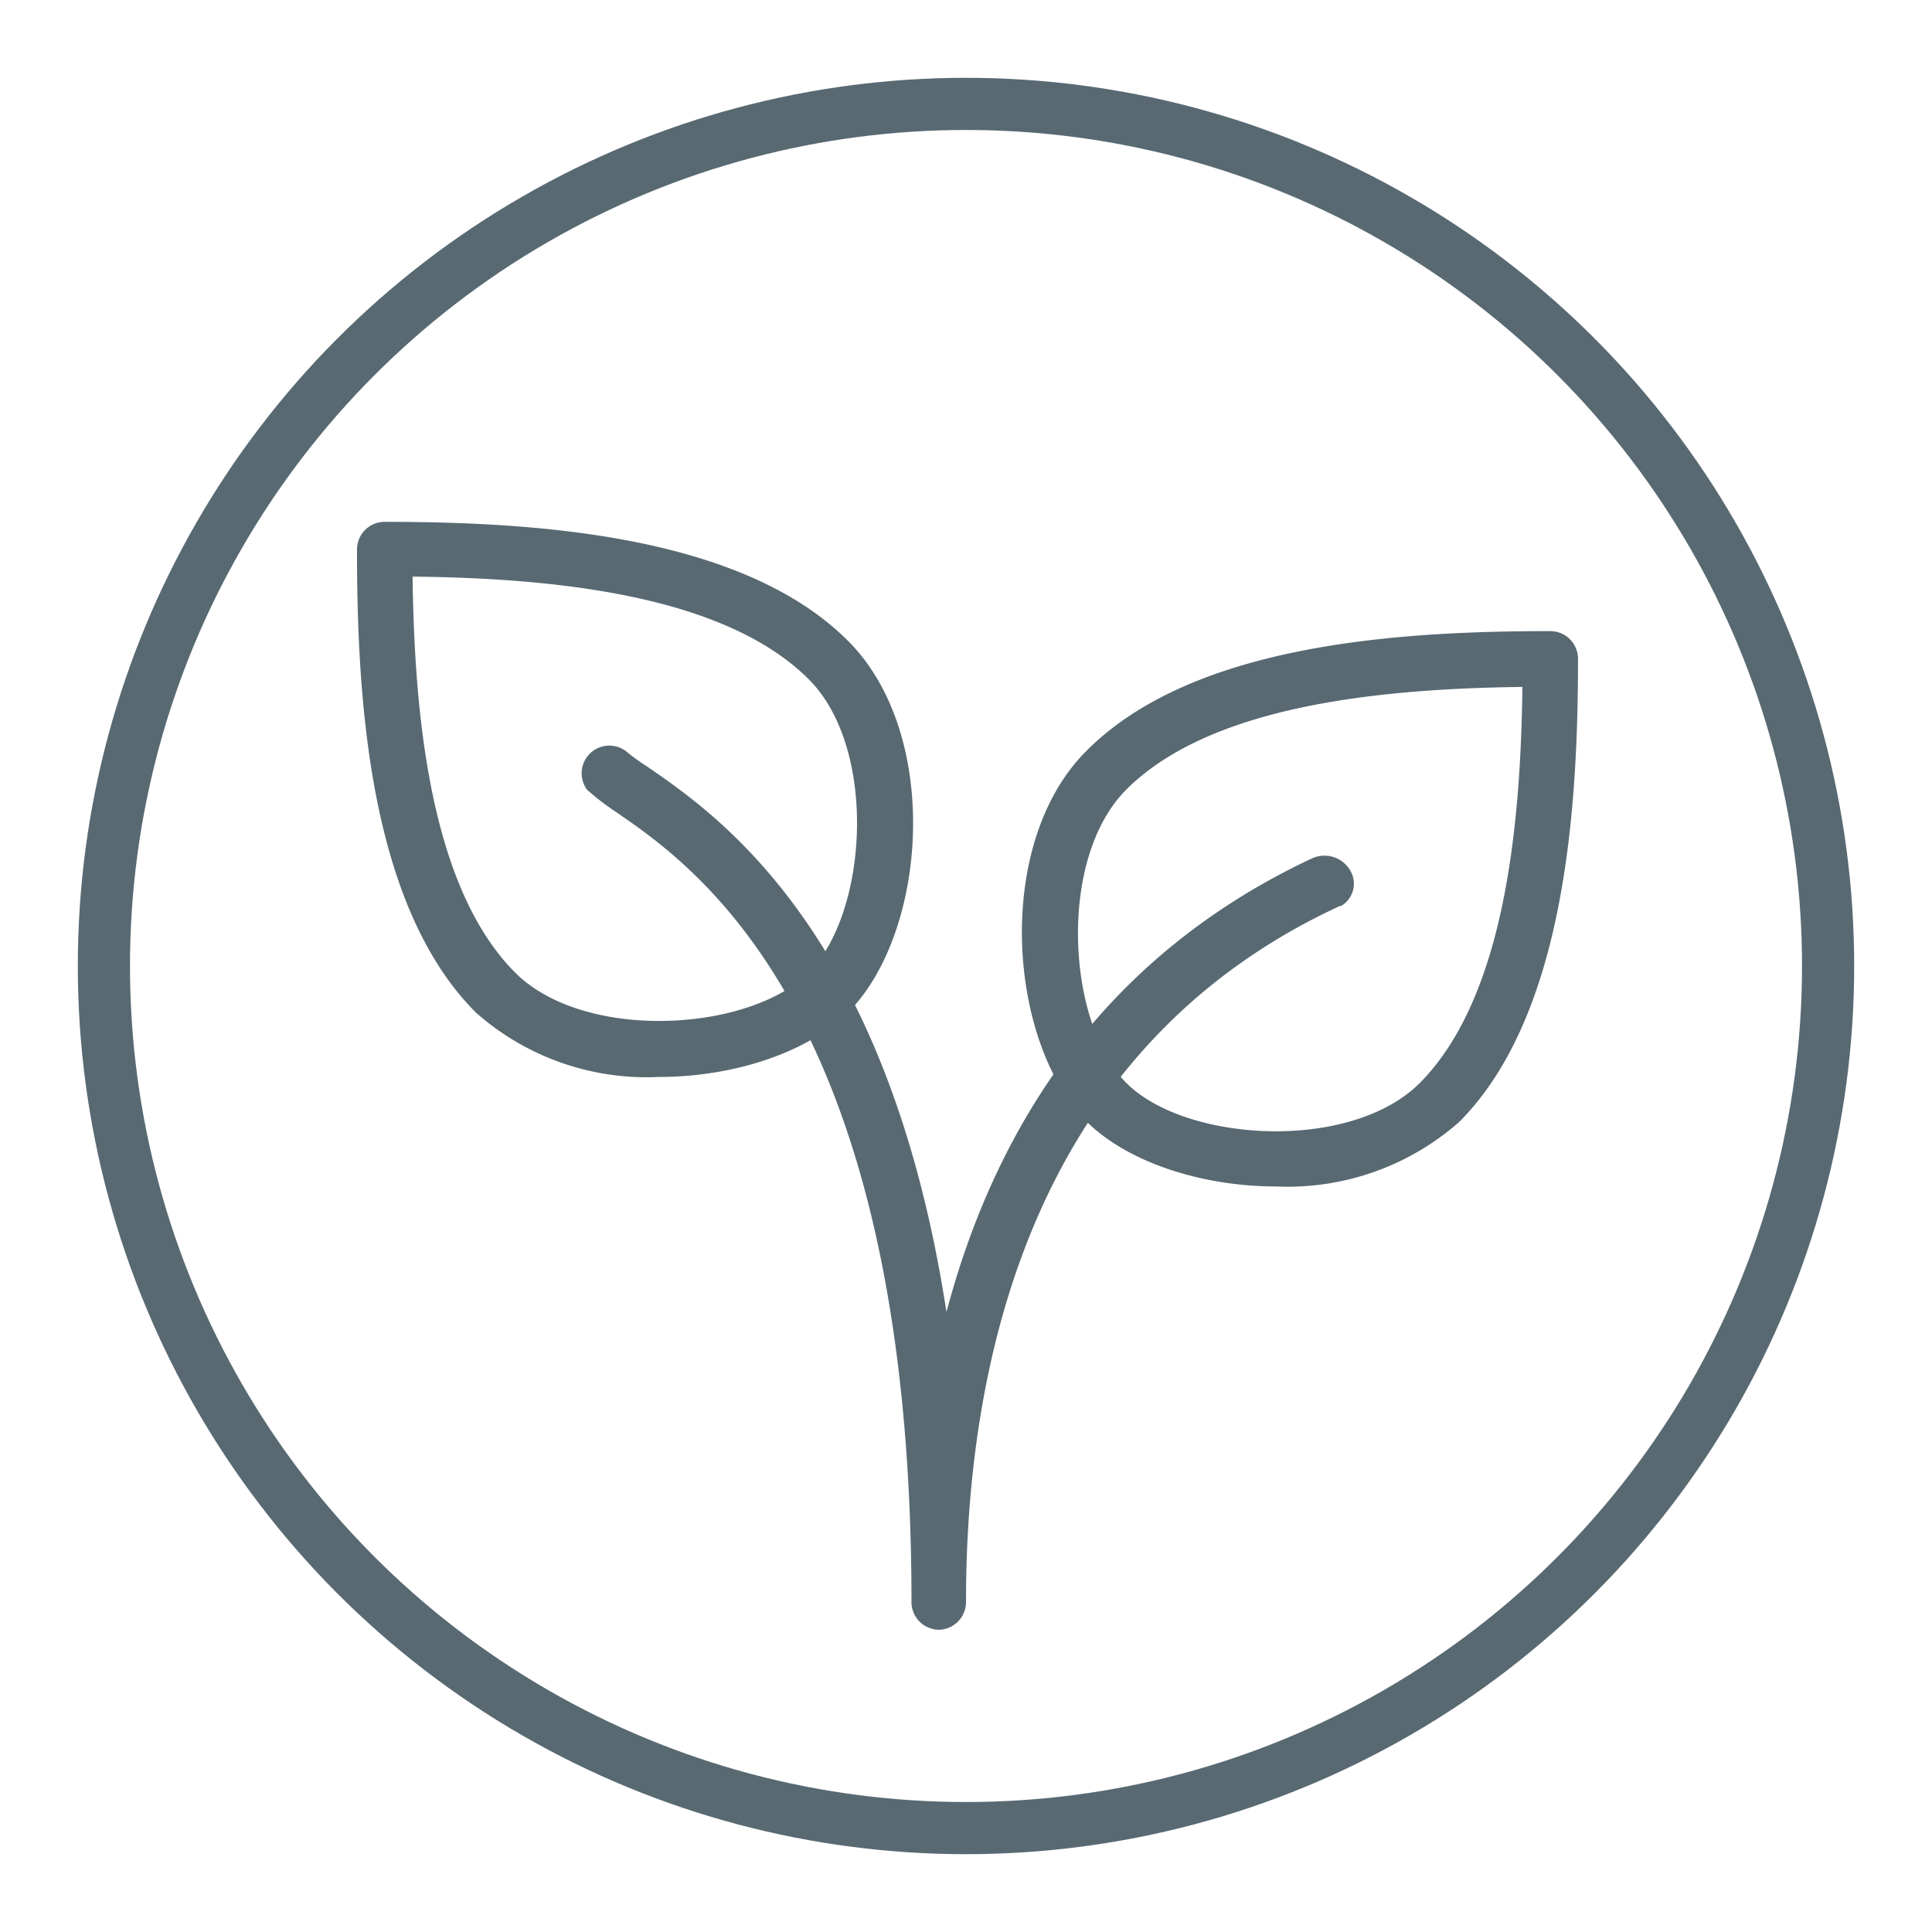
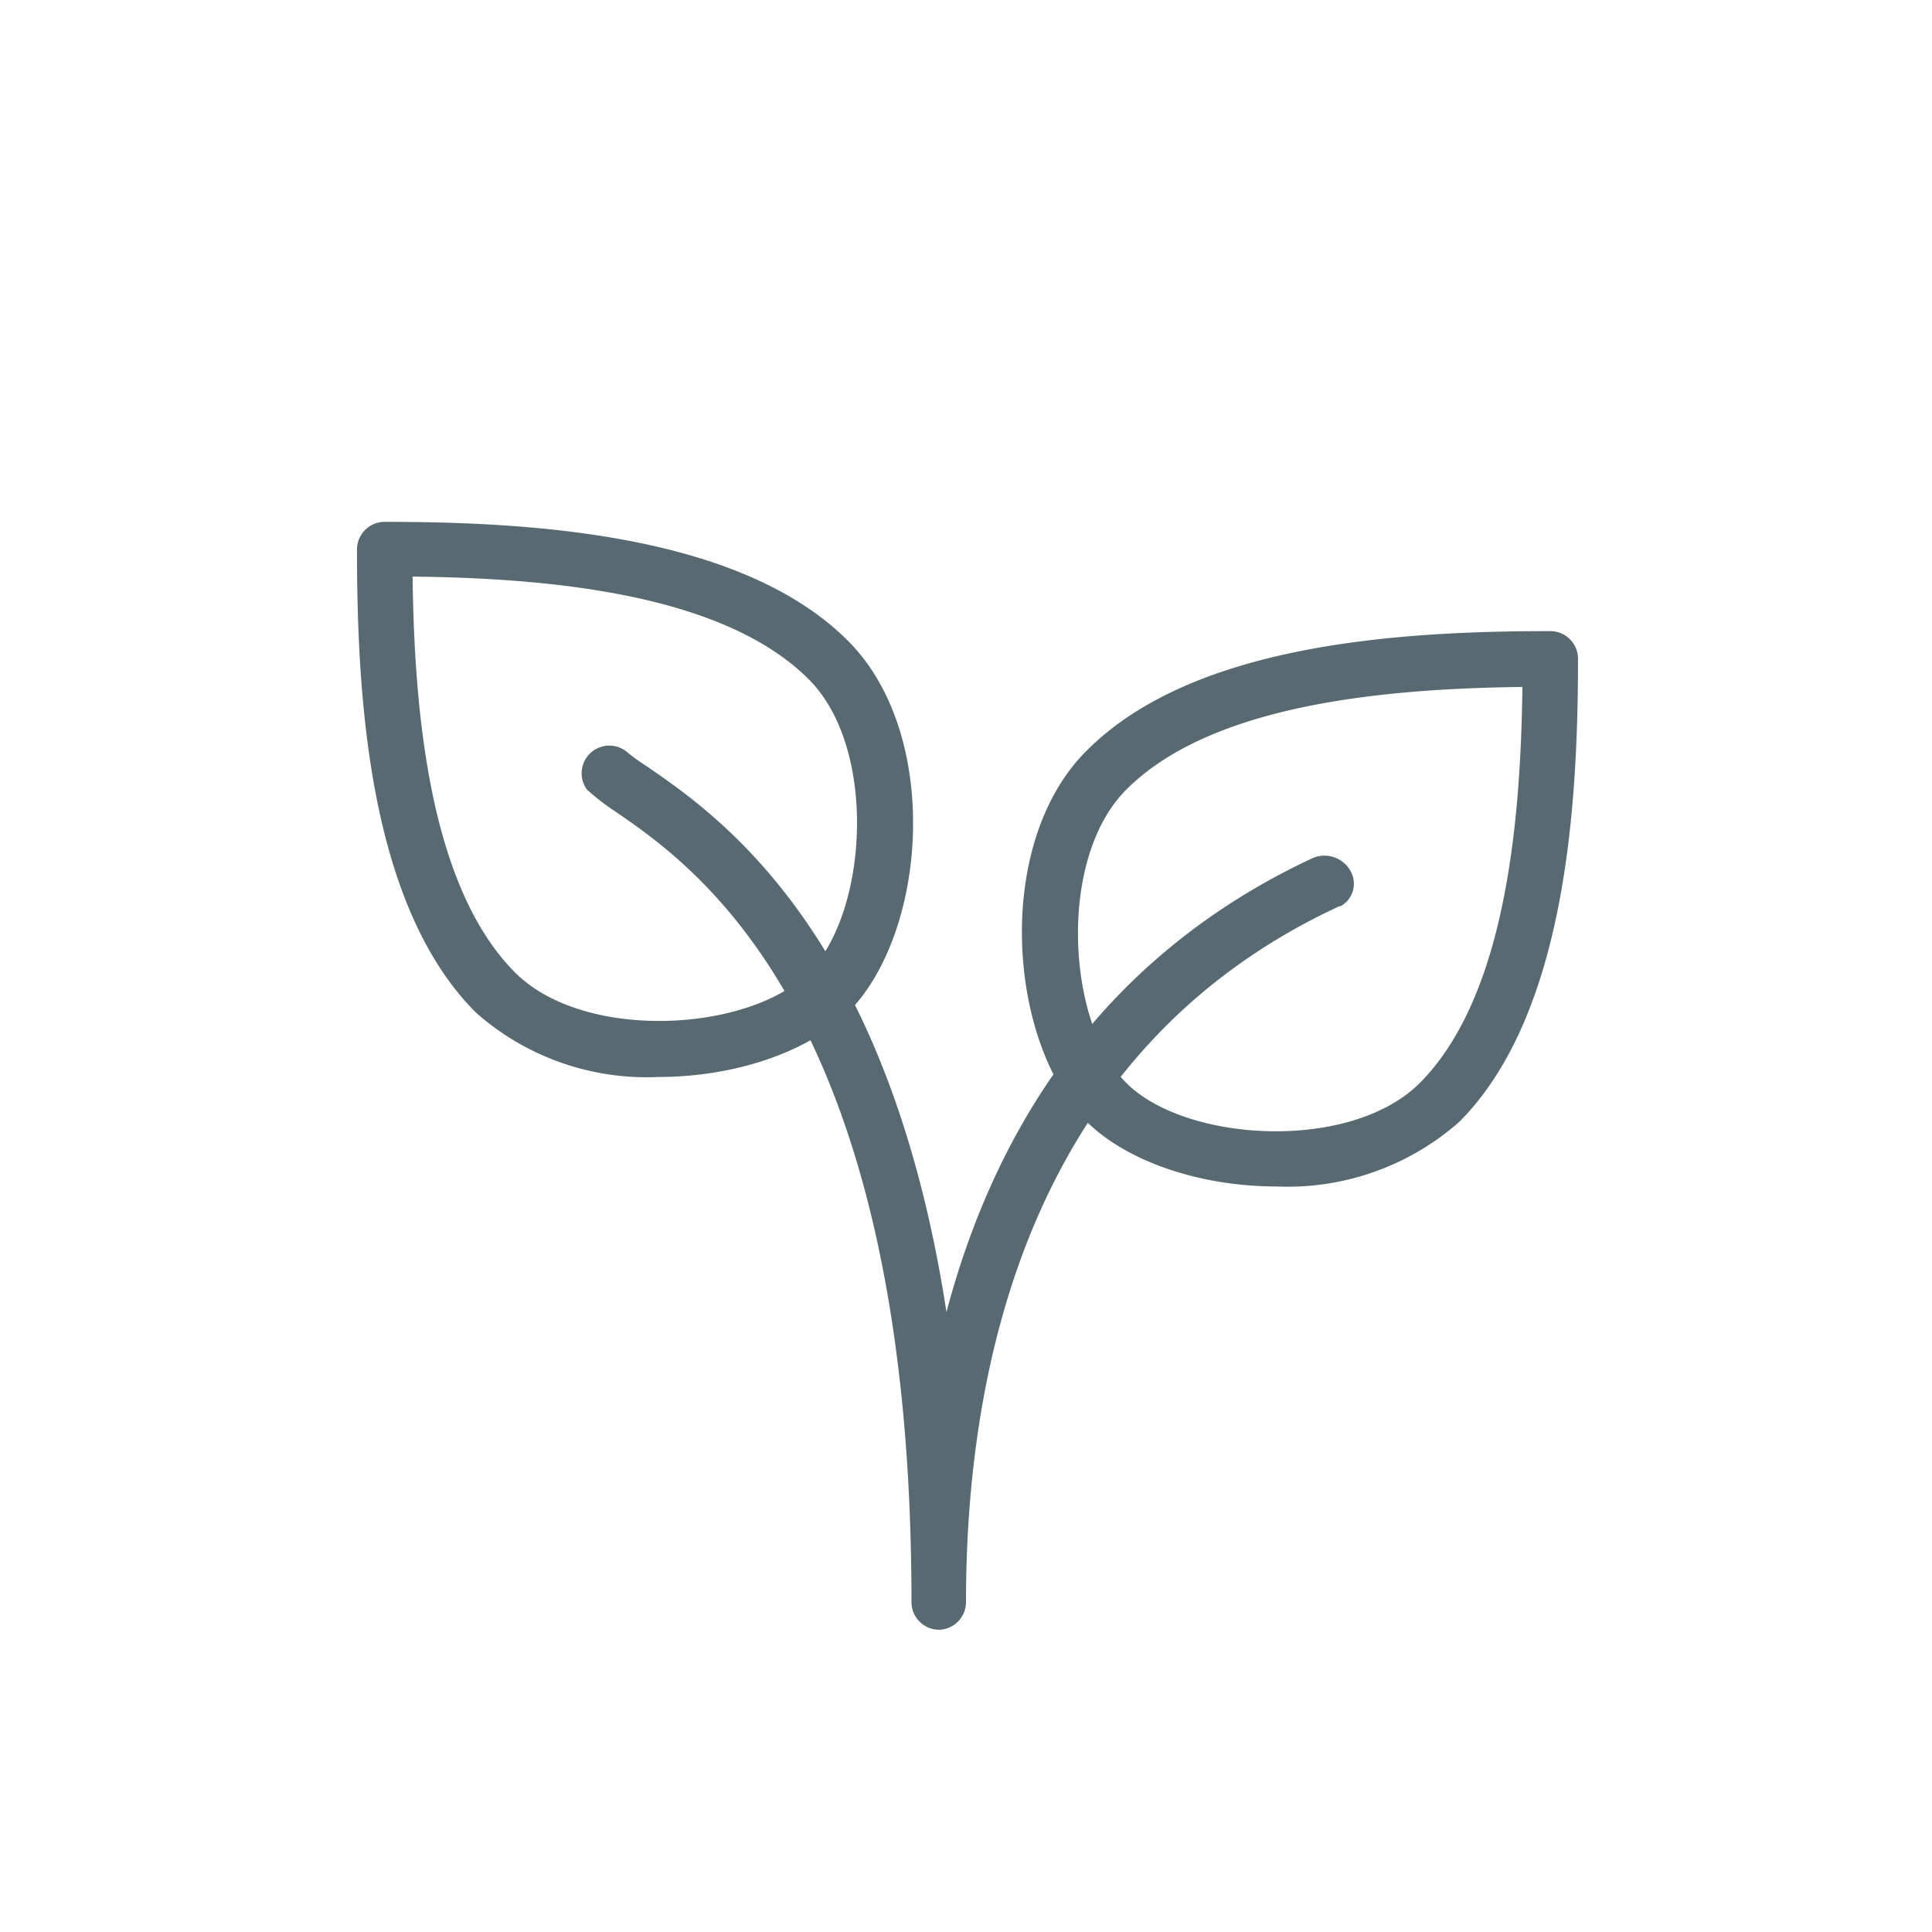
<svg xmlns="http://www.w3.org/2000/svg" viewBox="0 0 90 90">
  <path d="M30.67,50.17a12,12,0,0,1-8.5-3c-5-5-5.54-14.69-5.54-21.57a1.29,1.29,0,0,1,1.29-1.29c6.89,0,16.61.57,21.58,5.54,4.38,4.37,3.7,13.62,0,17.32C37.57,49.06,34.14,50.17,30.67,50.17ZM19.22,26.86C19.3,33.15,20,41.3,24,45.31c3.24,3.23,10.91,2.76,13.67,0s3.24-10.44,0-13.67C33.66,27.63,25.51,26.93,19.22,26.86Z" style="fill:#586972" />
  <path d="M59.46,55.27c-3.46,0-6.89-1.11-8.82-3-3.7-3.7-4.38-13,0-17.32,5-5,14.7-5.55,21.58-5.55a1.29,1.29,0,0,1,1.29,1.29c0,6.89-.58,16.61-5.54,21.58A12.09,12.09,0,0,1,59.46,55.27ZM70.92,32c-6.3.08-14.44.77-18.45,4.78-3.24,3.24-2.76,10.91,0,13.67s10.43,3.23,13.67,0C70.15,46.41,70.84,38.26,70.92,32Z" style="fill:#586972" />
  <path d="M43.75,75.92a1.29,1.29,0,0,1-1.29-1.29c0-27.39-10.05-34.26-13.83-36.85a11,11,0,0,1-1.29-1A1.29,1.29,0,0,1,29.17,35a8.65,8.65,0,0,0,.92.67c3.35,2.3,11.27,7.71,14,25.45,2.21-8.34,7.08-16.46,17-21.12a1.39,1.39,0,0,1,1.82.57,1.2,1.2,0,0,1-.45,1.64l-.06,0-.21.1C48,49,45,63.56,45,74.63A1.29,1.29,0,0,1,43.75,75.92Z" style="fill:#586972" />
-   <circle cx="45" cy="45" r="40.16" style="fill:none;stroke:#586972;stroke-miterlimit:10;stroke-width:2.43px" />
</svg>